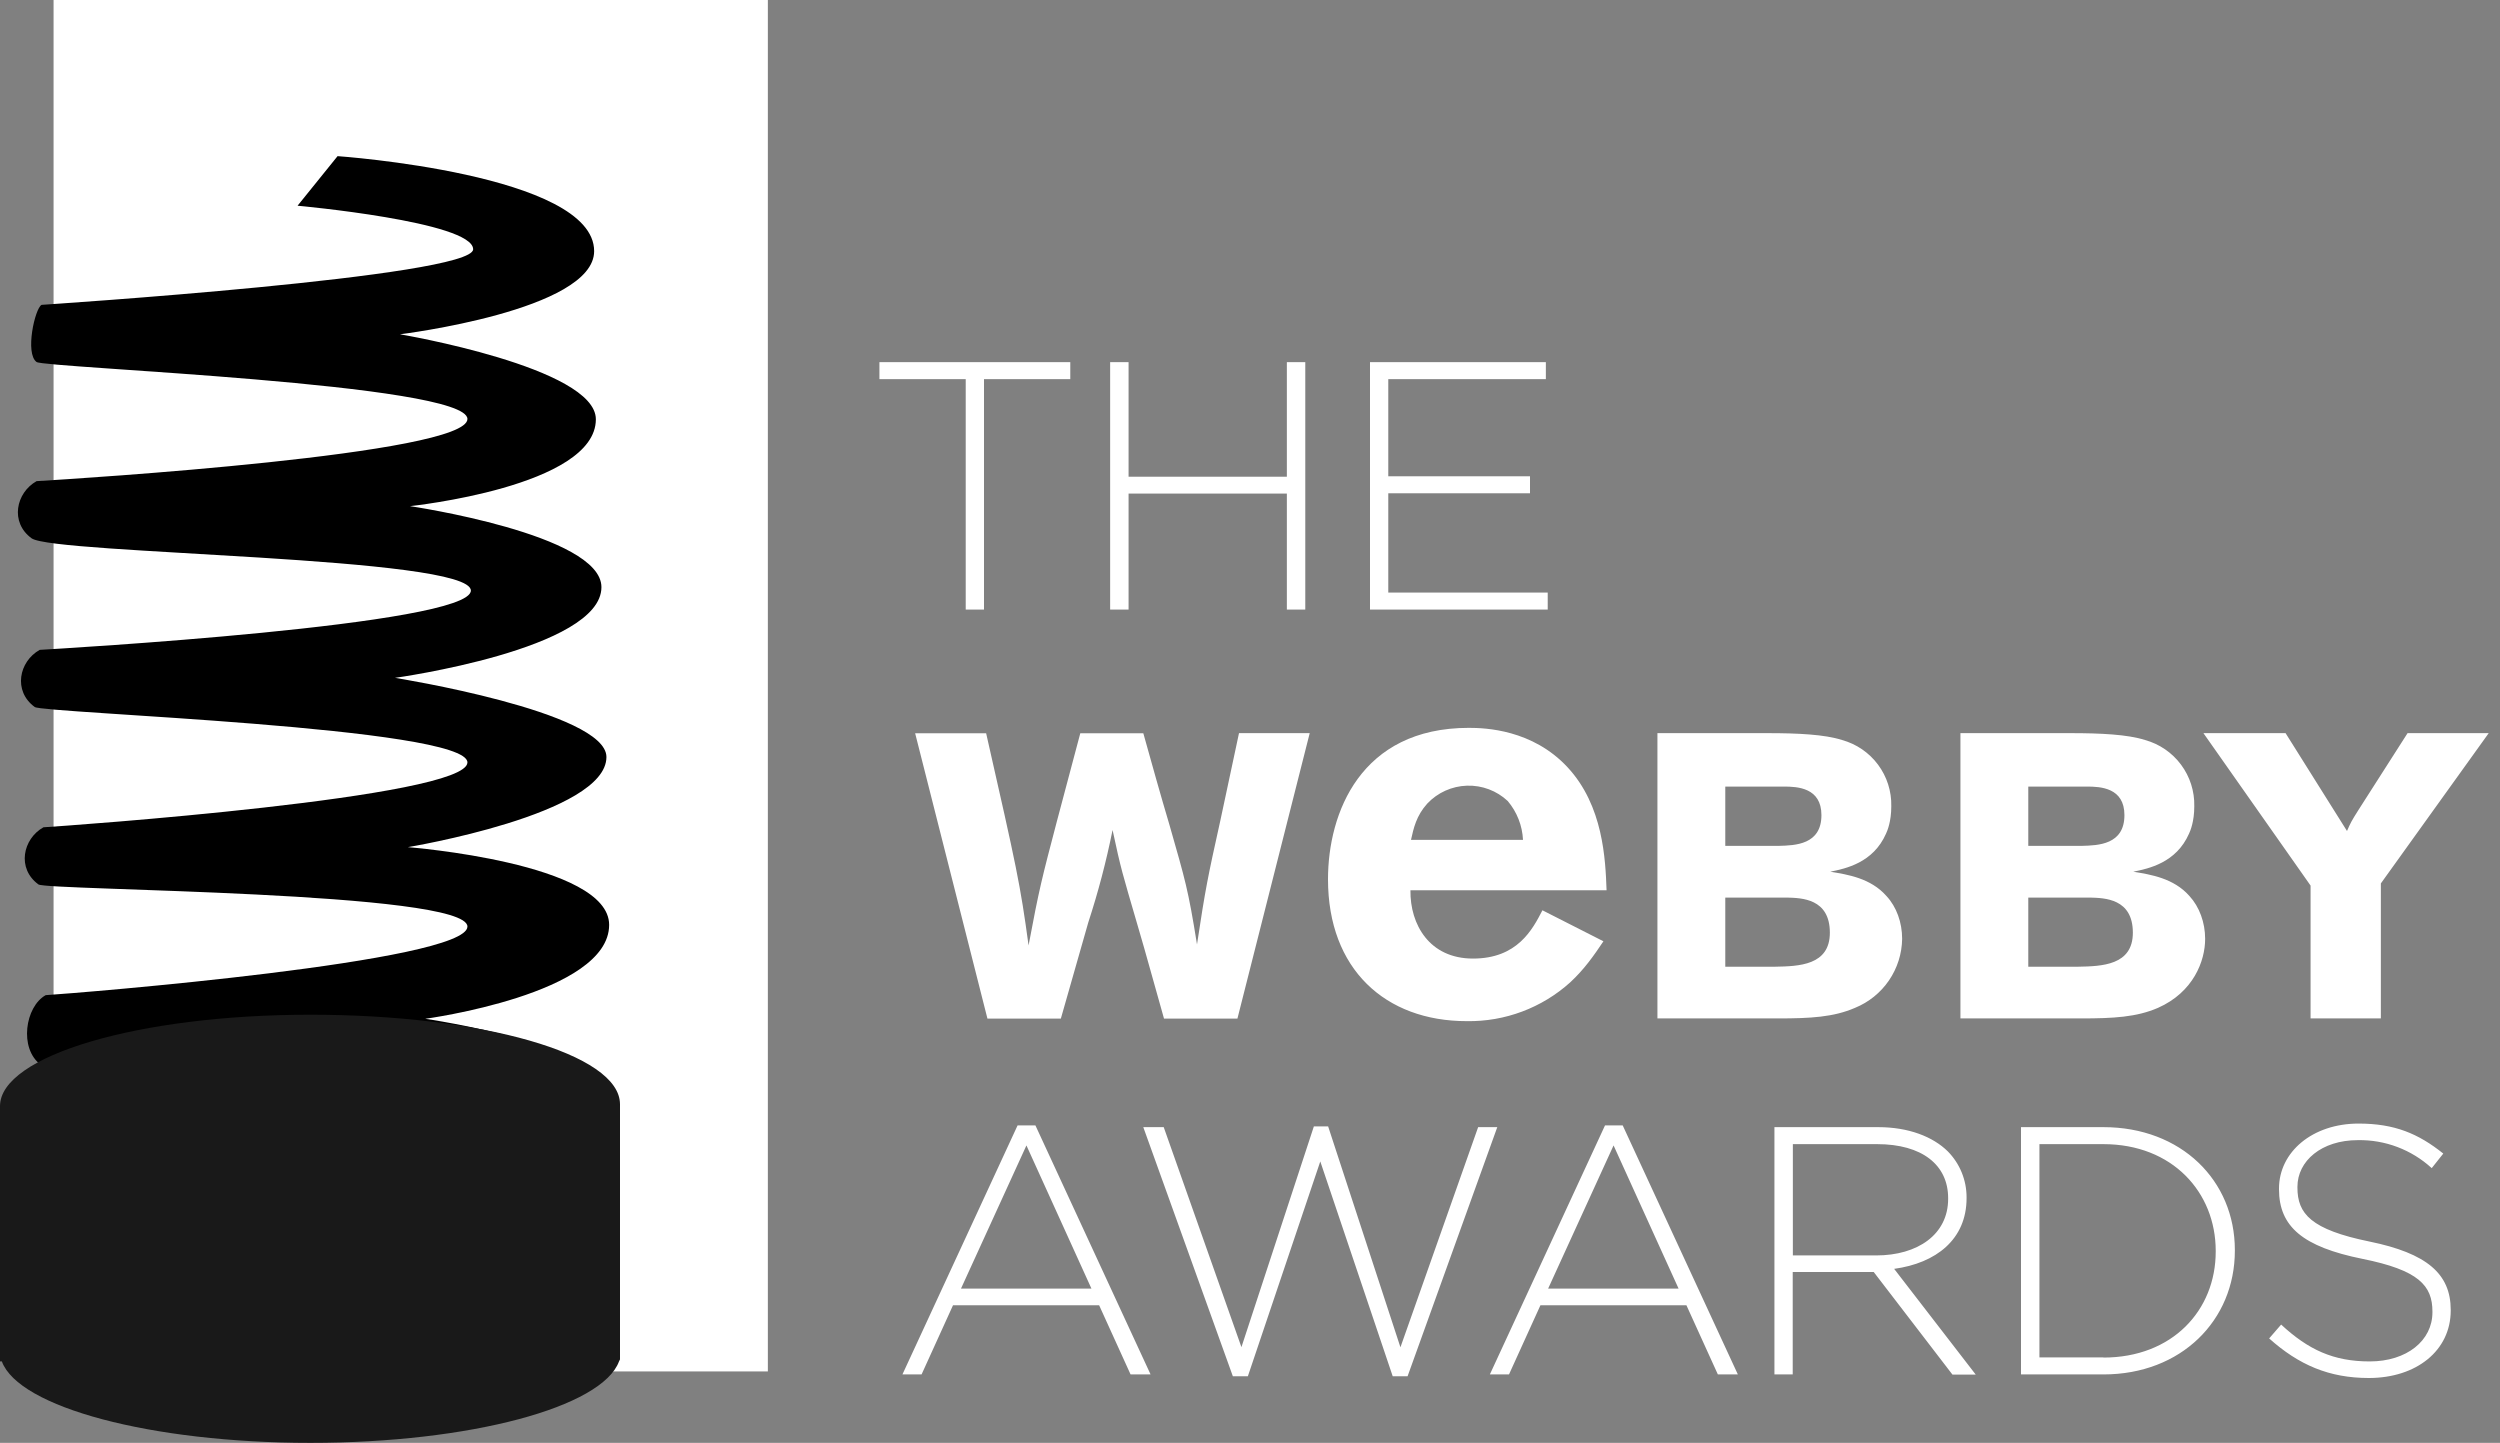
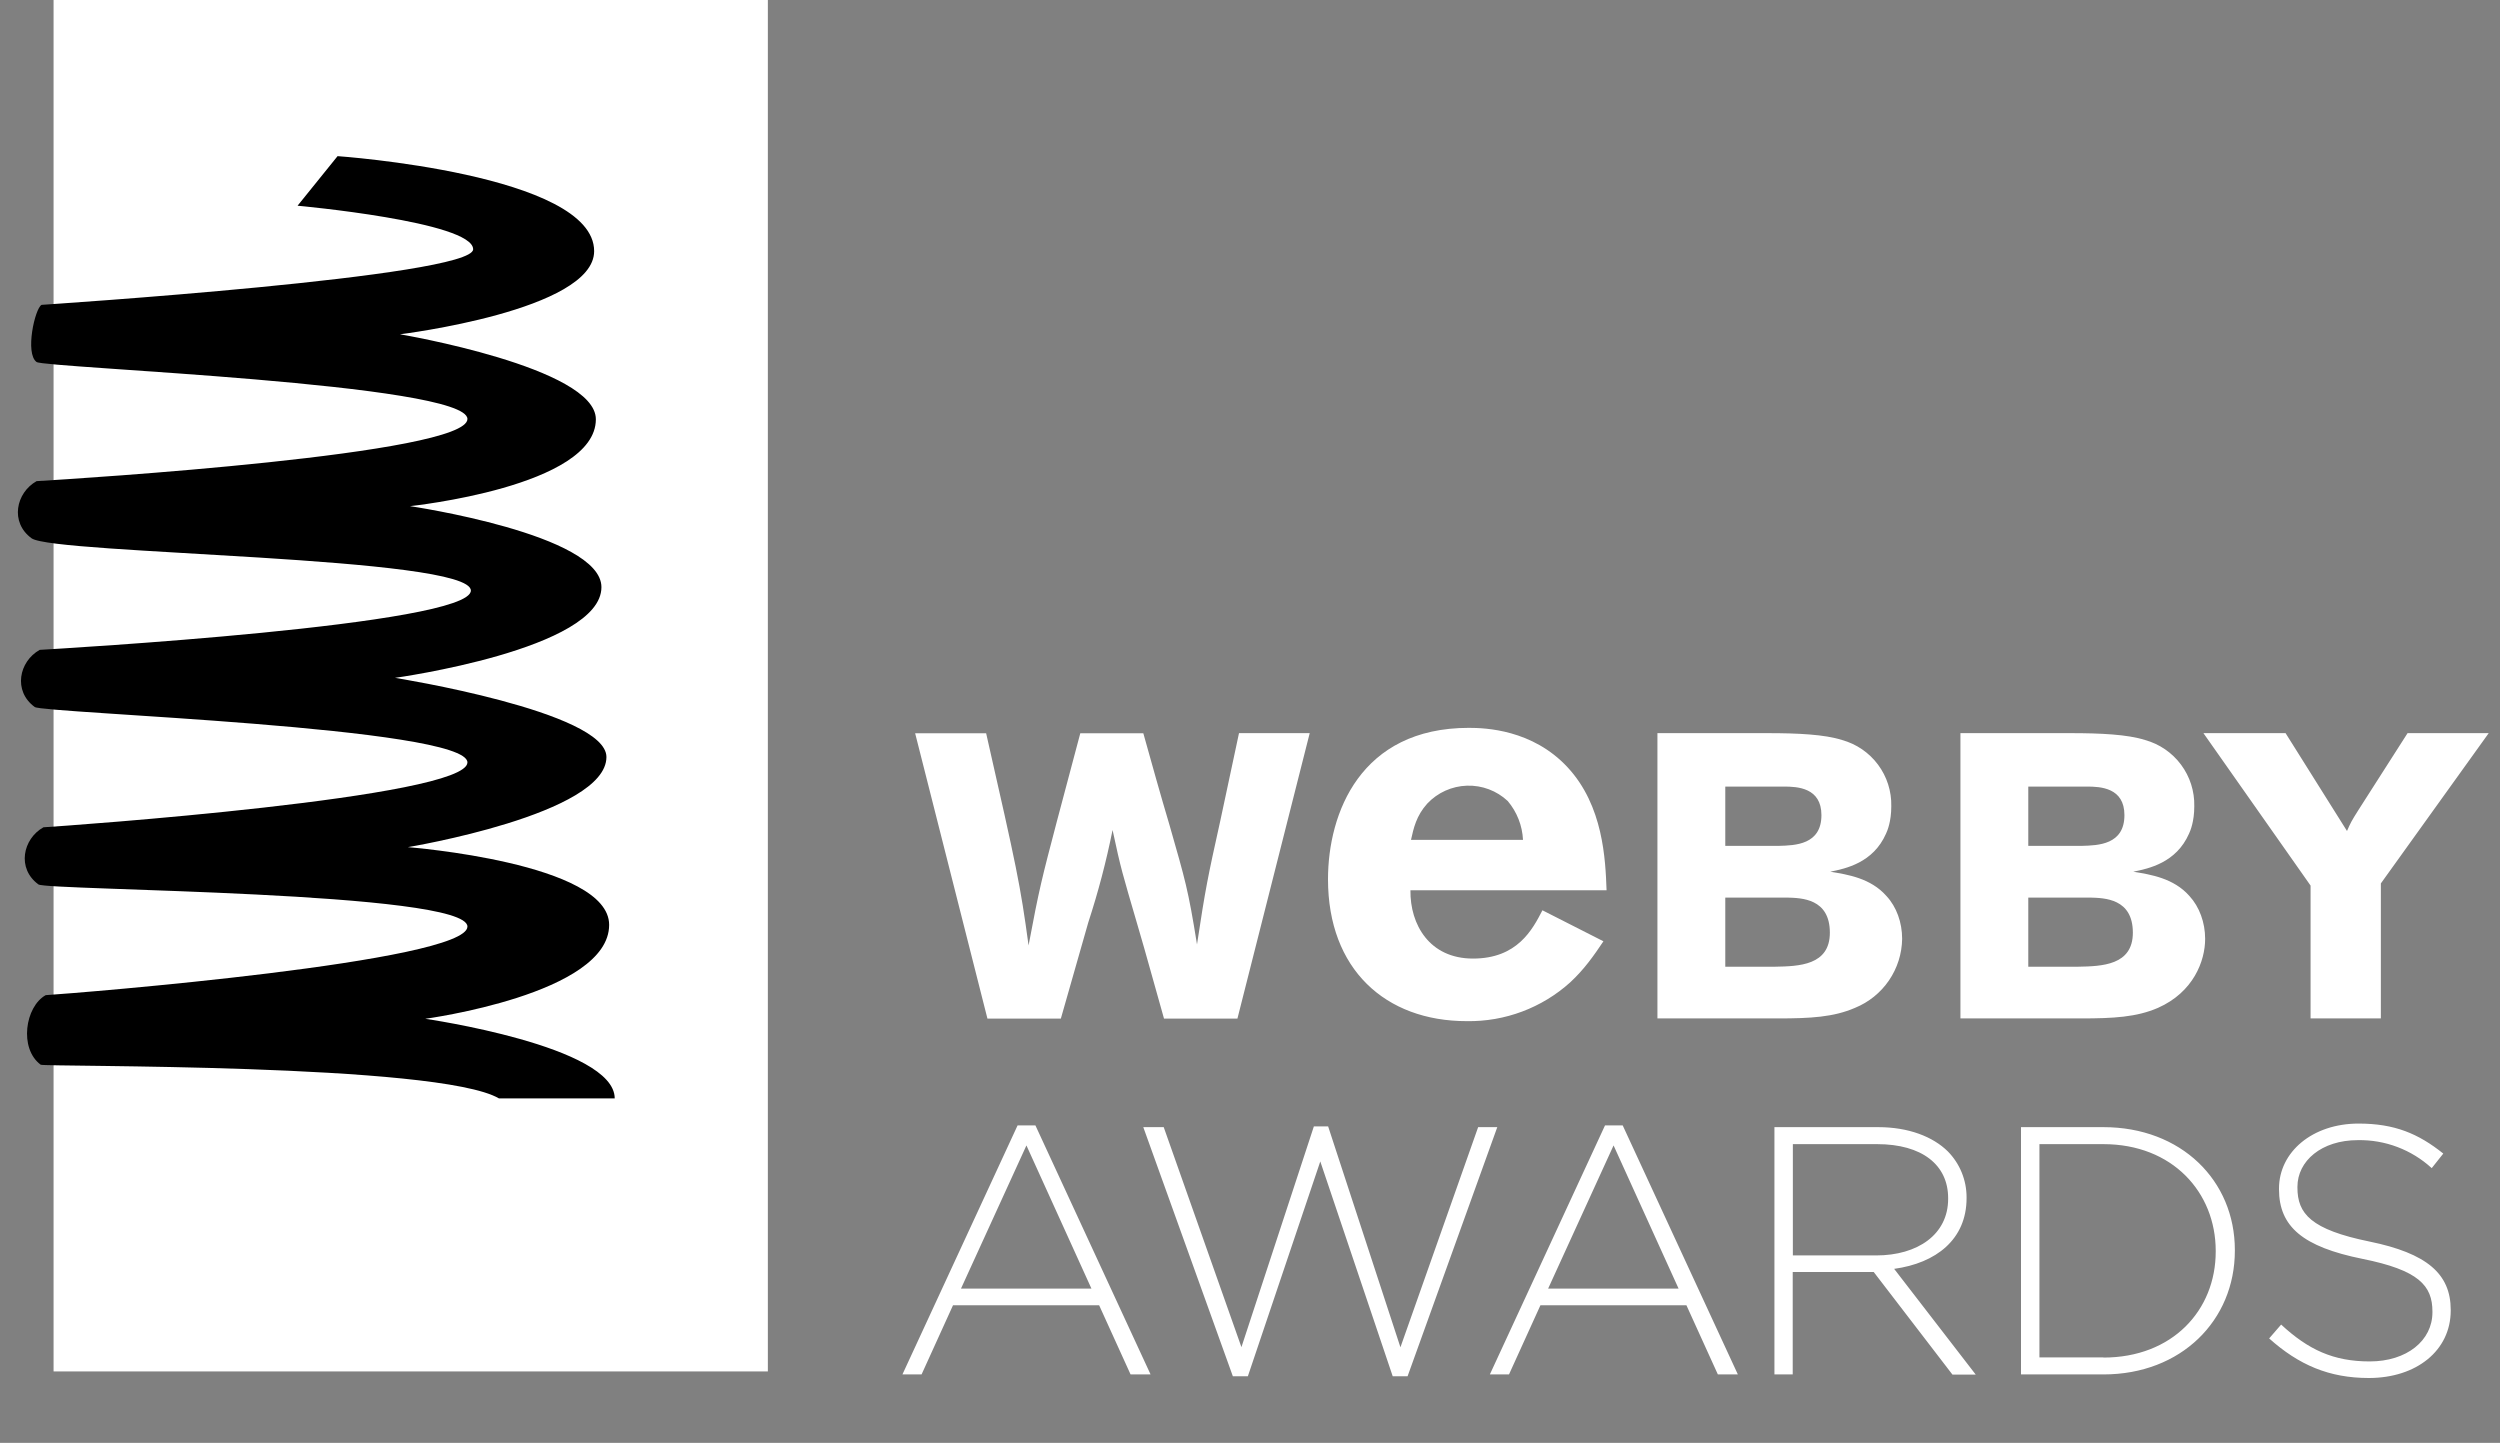
<svg xmlns="http://www.w3.org/2000/svg" width="175" height="101" viewBox="0 0 175 101" fill="none">
  <rect x="0" y="0" width="175" height="101" fill="#808080" stroke="none" />
  <g clip-path="url(#clip0_1064_3377)">
    <path d="M3.75 0H53.75V96H3.75V0Z" fill="white" />
    <path d="M29.74 71.32C29.74 71.32 42.64 69.59 42.64 64.74C42.64 60.4 28.55 59.3 28.55 59.3C28.55 59.3 42.45 57 42.45 52.99C42.45 49.81 27.65 47.45 27.65 47.45C27.65 47.45 42.1 45.45 42.1 41.1C42.1 37.4 28.7 35.43 28.7 35.43C28.7 35.43 41.71 34.07 41.71 29.35C41.71 25.72 28 23.4 28 23.4C28 23.4 41.59 21.73 41.59 17.58C41.59 12.18 23.63 10.93 23.63 10.93L20.83 14.4C20.83 14.4 33.12 15.52 33.12 17.45C33.12 19.38 3.12 21.32 2.91 21.34C2.44 21.6 1.74 24.74 2.56 25.34C3.14 25.76 32.72 26.84 32.72 29.33C32.72 31.8 5.58 33.5 2.56 33.68C1.12 34.49 0.68 36.56 2.21 37.68C3.75 38.81 32.96 38.93 32.96 41.34C32.96 43.76 3.95 45.42 2.78 45.49C1.33 46.3 0.9 48.37 2.43 49.49C3.01 49.93 32.72 50.89 32.72 53.37C32.72 55.84 4.56 57.82 3.04 57.91C1.6 58.72 1.16 60.79 2.69 61.91C3.27 62.34 32.72 62.38 32.72 64.86C32.72 67.33 5.45 69.52 3.2 69.66C1.76 70.46 1.32 73.4 2.85 74.53C3.08 74.69 30.71 74.41 34.93 76.89H43.03C43.03 73.22 29.73 71.31 29.73 71.31L29.74 71.32Z" fill="black" />
-     <path d="M43.4 77.63V77.3C43.4 73.76 33.72 71.03 21.72 71.03C9.72 71.03 0 73.9 0 77.43V95.3H0.13C1.3 98.5 10.53 101 21.73 101C32.93 101 42.15 98.5 43.33 95.3L43.4 95.16V77.63Z" fill="#191919" />
    <path d="M71.24 78.78H72.48L80.54 96.21H79.14L76.94 91.37H66.71L64.51 96.21H63.17L71.23 78.78H71.24ZM76.4 90.2L71.85 80.18L67.27 90.2H76.4ZM80.03 78.9H81.46L86.9 94.3L91.97 78.85H92.97L98.03 94.31L103.47 78.9H104.81L98.53 96.34H97.49L92.42 81.3L87.35 96.34H86.3L80.03 78.9ZM112.35 78.78H113.59L121.65 96.21H120.25L118.05 91.37H107.83L105.63 96.21H104.29L112.35 78.78ZM117.5 90.2L112.95 80.18L108.37 90.2H117.5ZM124.2 78.9H131.48C133.6 78.9 135.31 79.57 136.35 80.6C137.194 81.459 137.664 82.616 137.66 83.82V83.87C137.66 86.77 135.51 88.42 132.59 88.82L138.3 96.22H136.67L131.16 89.04H125.49V96.21H124.21V78.9H124.2ZM131.33 87.88C134.23 87.88 136.37 86.42 136.37 83.92V83.87C136.37 81.54 134.54 80.09 131.4 80.09H125.5V87.88H131.33ZM141.47 78.9H147.24C152.68 78.9 156.44 82.63 156.44 87.5V87.55C156.44 92.43 152.68 96.21 147.24 96.21H141.47V78.9ZM147.24 95.03C152.06 95.03 155.1 91.73 155.1 87.61V87.56C155.1 83.45 152.06 80.09 147.24 80.09H142.76V95.02H147.24V95.03ZM158.84 93.69L159.68 92.72C161.58 94.48 163.34 95.3 165.88 95.3C168.48 95.3 170.27 93.84 170.27 91.86V91.81C170.27 89.98 169.3 88.91 165.37 88.12C161.21 87.28 159.53 85.87 159.53 83.25V83.2C159.53 80.63 161.88 78.65 165.1 78.65C167.62 78.65 169.28 79.35 171.03 80.75L170.22 81.77C168.812 80.478 166.961 79.776 165.05 79.81C162.5 79.81 160.82 81.27 160.82 83.08V83.13C160.82 84.96 161.76 86.07 165.87 86.91C169.87 87.73 171.55 89.16 171.55 91.69V91.74C171.55 94.54 169.15 96.46 165.82 96.46C163.04 96.46 160.92 95.55 158.84 93.69Z" fill="white" />
-     <path d="M67.6 26.54H61.56V25.35H74.92V26.54H68.88V42.67H67.6V26.54ZM77.71 25.35H79V33.37H90.08V25.35H91.37V42.67H90.08V34.55H79V42.67H77.71V25.35ZM95.9 25.35H108.21V26.54H97.18V33.34H107.1V34.53H97.18V41.48H108.34V42.67H95.9V25.35Z" fill="white" />
    <path d="M80.03 51.32C80.63 53.47 81.23 55.62 81.87 57.77C82.97 61.62 83.17 62.24 83.79 66.11C84.39 62.15 84.53 61.47 85.43 57.41L86.73 51.32H91.68L86.62 71.3H81.48C80.85 69.1 80.26 66.89 79.61 64.7C78.54 61.03 78.48 60.9 77.88 58.1C77.441 60.288 76.874 62.449 76.18 64.57L74.26 71.3H69.12L64.06 51.33H69.03C71.18 60.81 71.41 61.85 72 66.18C72.74 62.22 72.94 61.46 73.98 57.5L75.62 51.33H80.03V51.32ZM112.24 65.89C111.57 66.89 110.91 67.84 109.92 68.76C107.935 70.552 105.344 71.524 102.67 71.48C96.97 71.48 92.96 67.84 92.96 61.55C92.96 56.91 95.24 50.95 102.82 50.95C103.96 50.95 107.27 51.06 109.73 53.71C112.23 56.4 112.38 60.15 112.46 62.32H98.73C98.7 64.72 100.06 67.1 103.11 67.1C106.21 67.1 107.27 65.08 107.97 63.72L112.24 65.89ZM106.61 58.79C106.562 57.791 106.186 56.835 105.54 56.07C104.769 55.349 103.743 54.963 102.688 54.997C101.633 55.031 100.634 55.481 99.91 56.25C99.14 57.1 98.95 57.98 98.77 58.79H106.61ZM116.02 51.32H123.74C125.84 51.32 127.73 51.41 128.94 51.8C129.95 52.078 130.838 52.686 131.463 53.527C132.088 54.367 132.414 55.393 132.39 56.44C132.39 57.52 132.11 58.17 132.02 58.36C131.12 60.4 129.2 60.8 128.12 61.02C129.34 61.22 130.95 61.47 132.05 62.72C132.76 63.48 133.15 64.58 133.15 65.72C133.135 66.76 132.814 67.773 132.227 68.632C131.64 69.491 130.813 70.158 129.85 70.55C128.35 71.2 126.74 71.29 124.45 71.29H116.02V51.32ZM120.77 55.05V59.21H124.53C125.66 59.18 127.5 59.13 127.5 57.06C127.5 55.14 125.83 55.06 124.87 55.06H120.77V55.05ZM120.77 62.83V67.67H124.25C125.92 67.64 128.09 67.58 128.09 65.29C128.09 62.89 126.11 62.86 125.09 62.83H120.77ZM137.23 51.32H144.95C147.04 51.32 148.93 51.41 150.15 51.8C151.16 52.078 152.048 52.686 152.673 53.527C153.298 54.367 153.624 55.393 153.6 56.44C153.6 57.52 153.32 58.17 153.23 58.36C152.33 60.4 150.41 60.8 149.33 61.02C150.55 61.22 152.16 61.47 153.26 62.72C153.96 63.48 154.36 64.58 154.36 65.72C154.36 67.27 153.54 69.45 151.06 70.55C149.56 71.2 147.95 71.29 145.66 71.29H137.23V51.32ZM141.98 55.05V59.21H145.74C146.87 59.18 148.71 59.13 148.71 57.06C148.71 55.14 147.04 55.06 146.08 55.06H141.98V55.05ZM141.98 62.83V67.67H145.46C147.12 67.64 149.3 67.58 149.3 65.29C149.3 62.89 147.32 62.86 146.3 62.83H141.98ZM154.25 51.32H159.99L164.29 58.17C164.54 57.6 164.59 57.49 165.11 56.67L168.53 51.32H174.21L166.66 61.84V71.29H161.74V61.99L154.24 51.32H154.25Z" fill="white" />
  </g>
  <defs>
    <clipPath id="clip0_1064_3377">
      <rect width="175" height="101" fill="white" />
    </clipPath>
  </defs>
</svg>